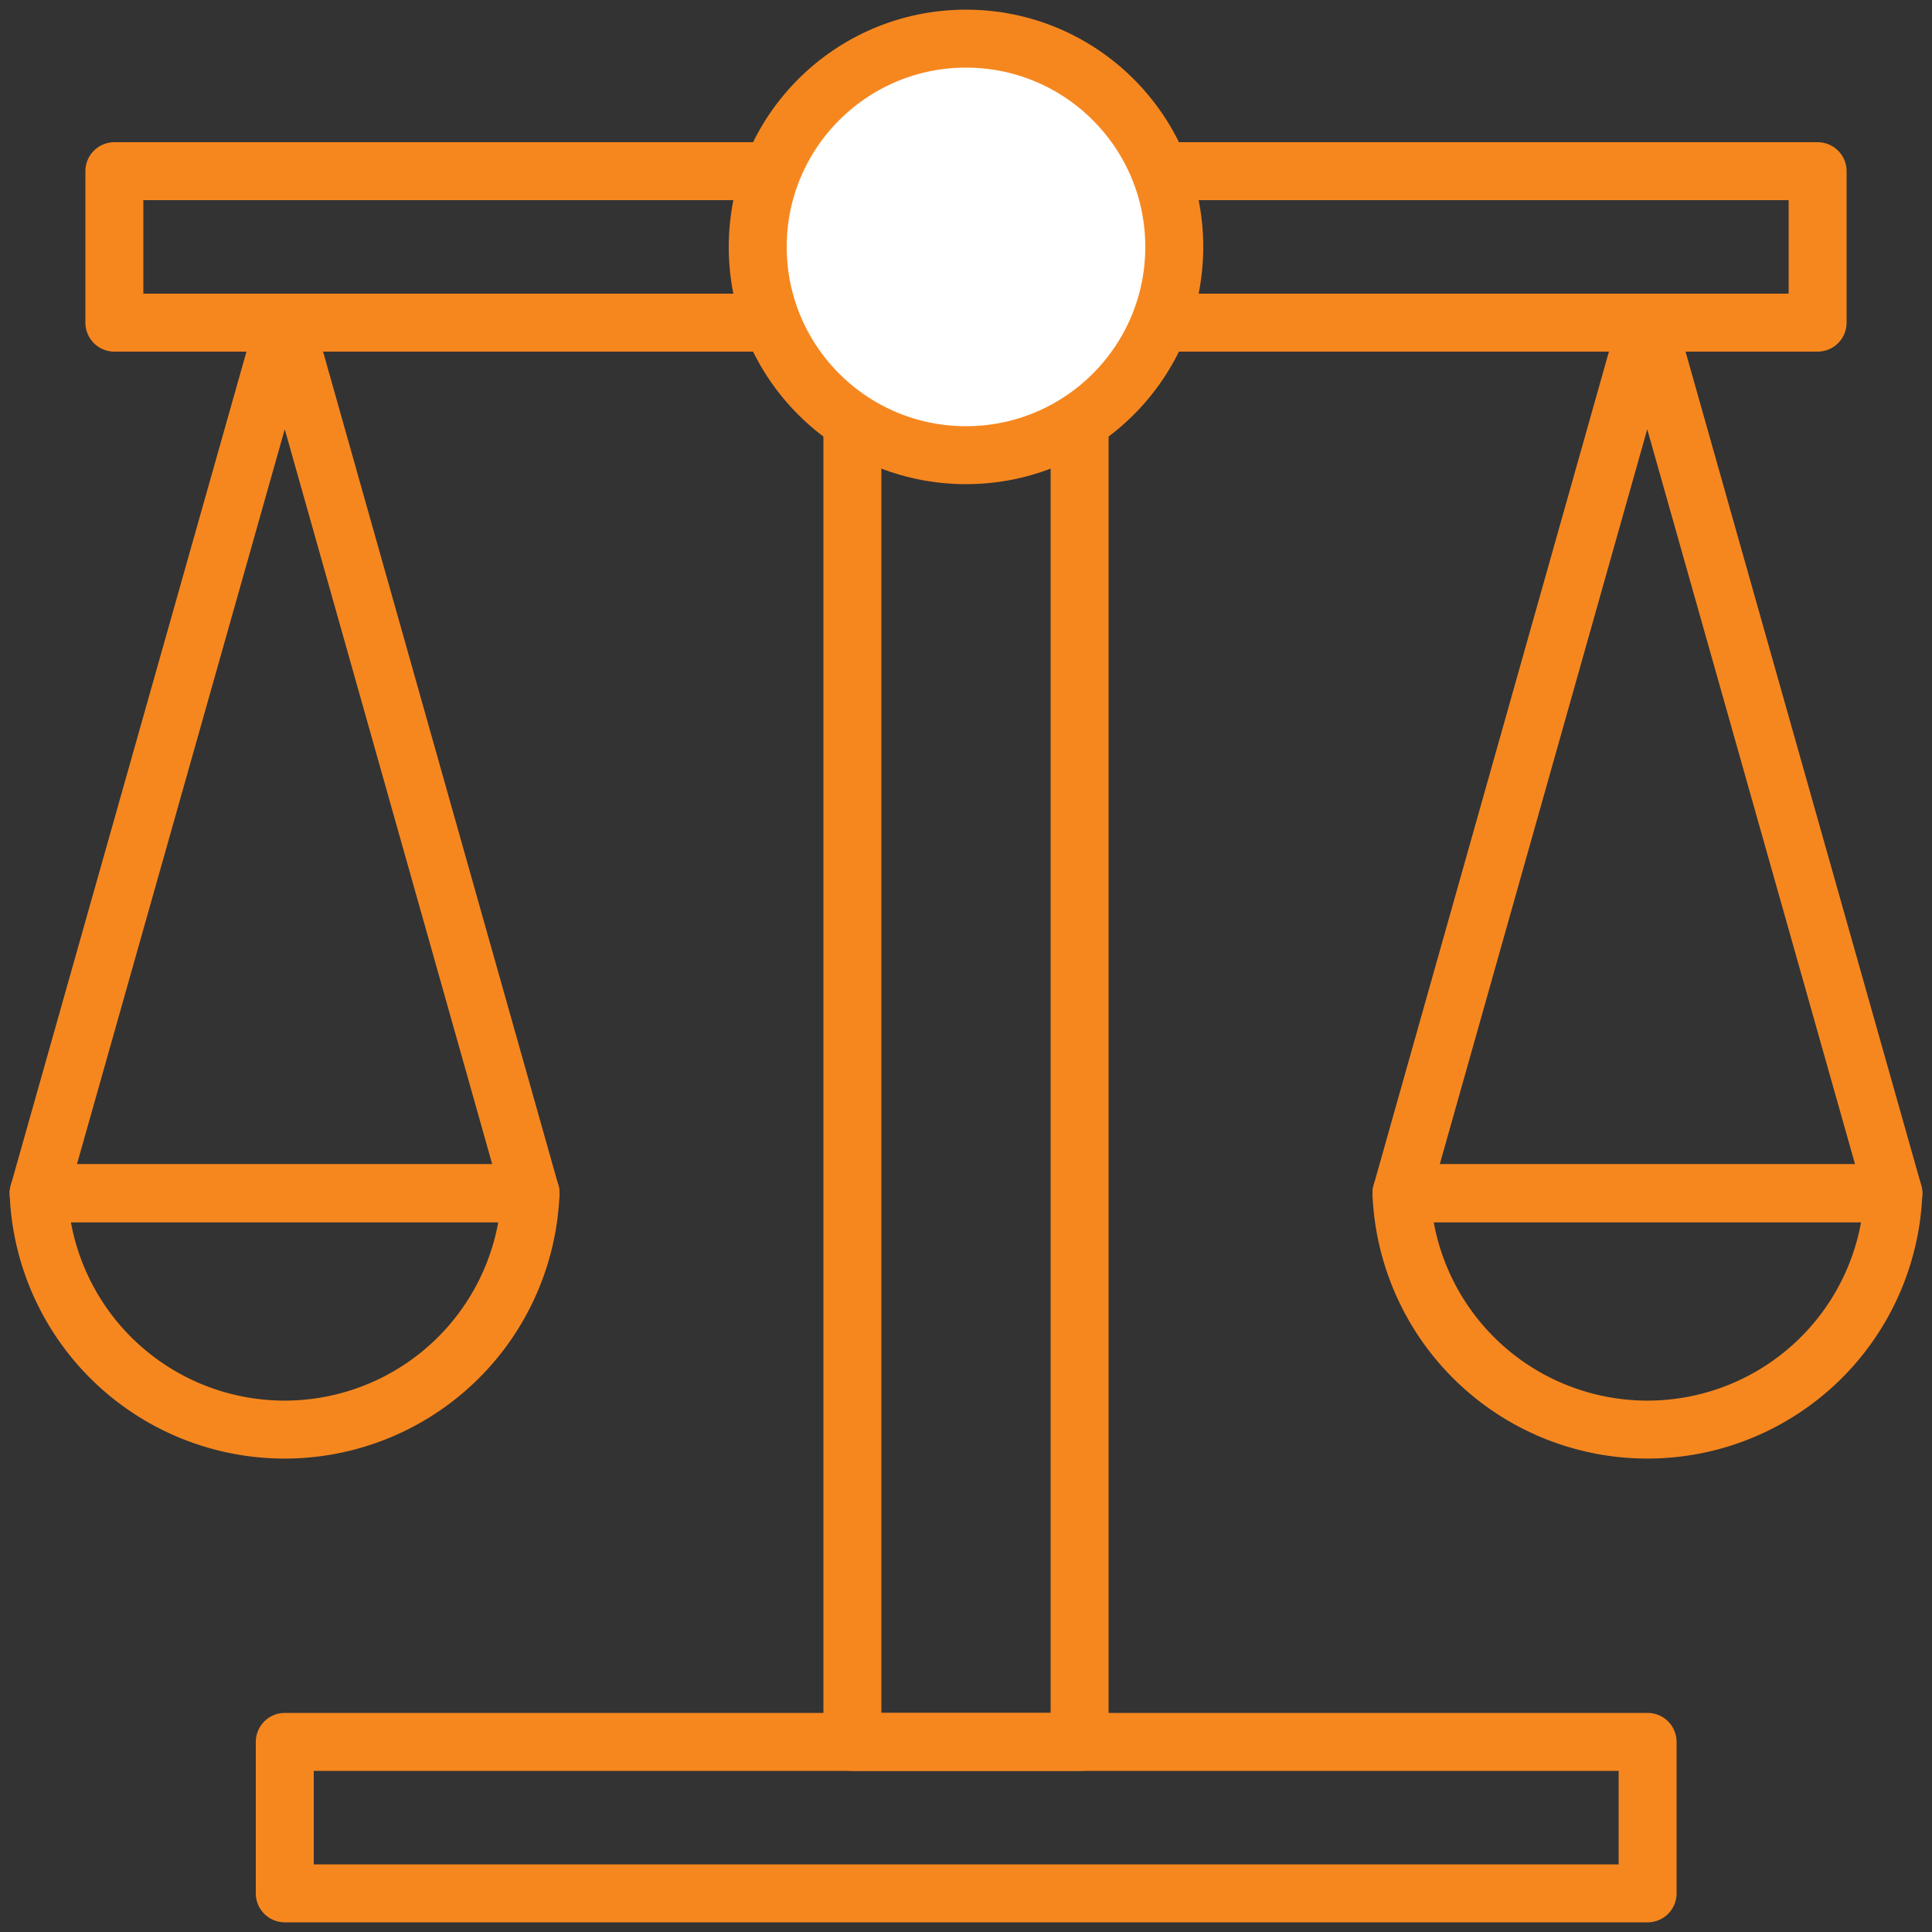
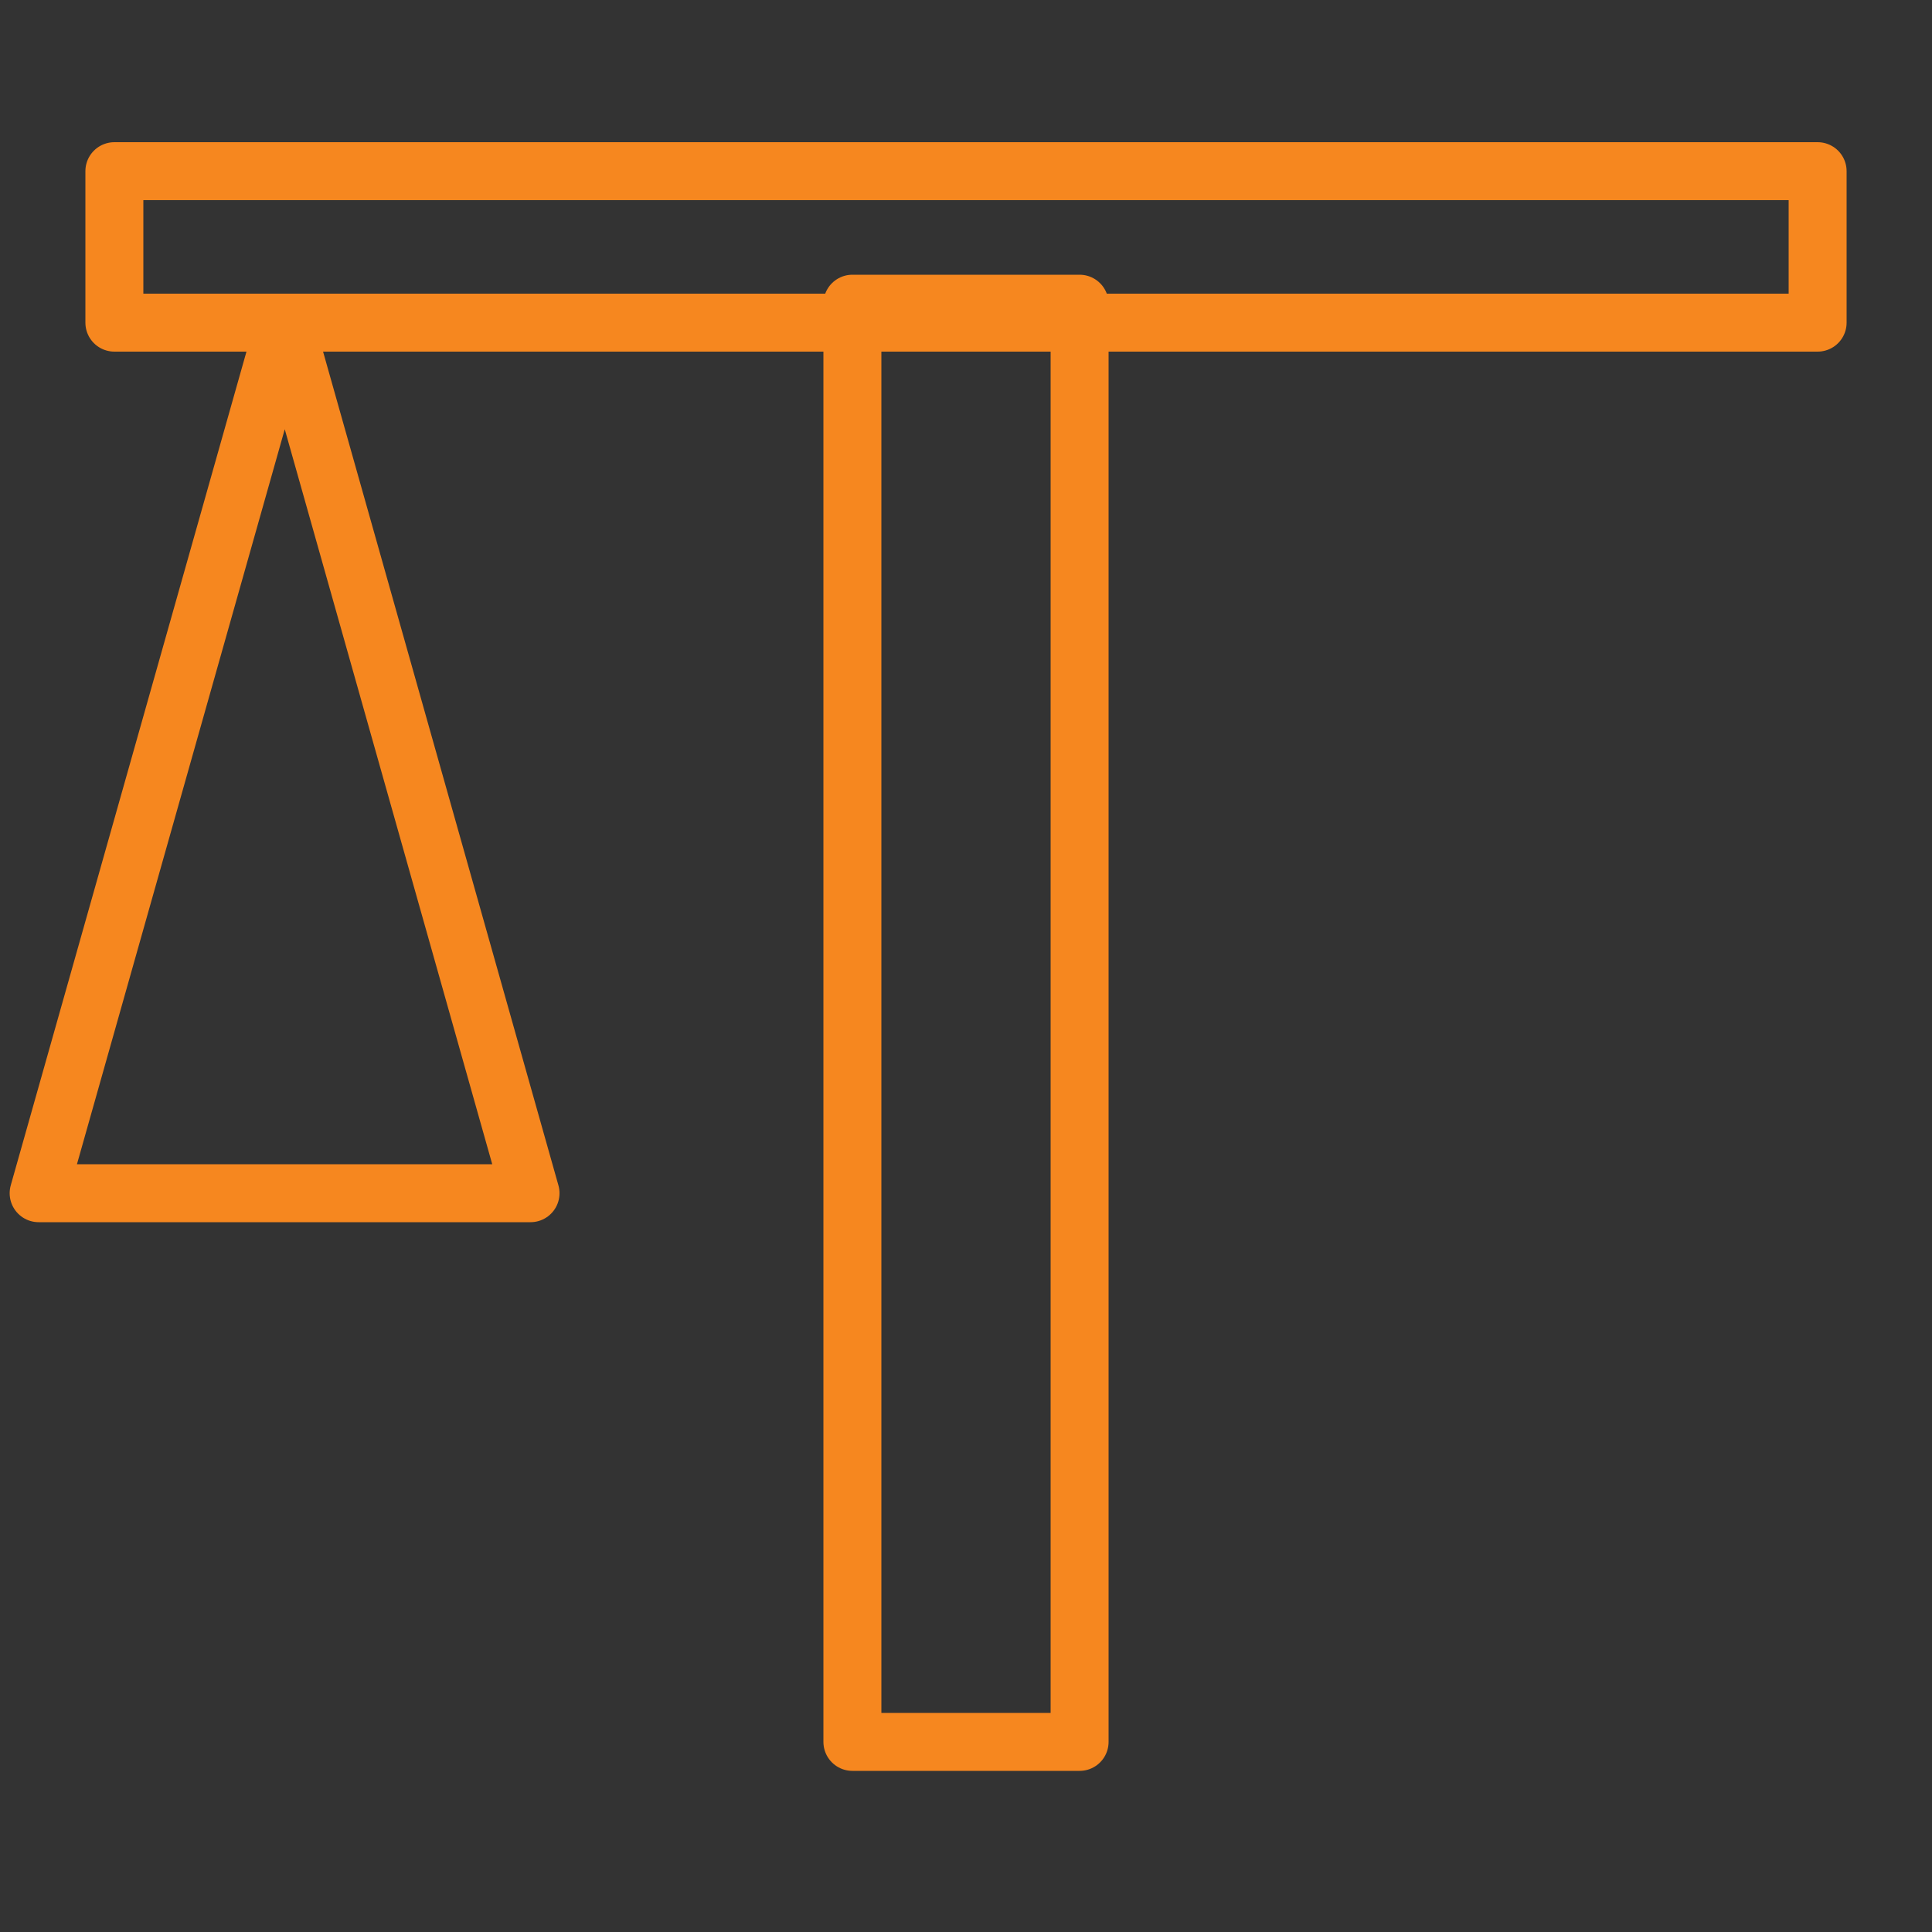
<svg xmlns="http://www.w3.org/2000/svg" id="Layer_1" data-name="Layer 1" viewBox="0 0 50 50">
  <rect x="0" y="0" width="50" height="50" fill="#333333" stroke="none" />
  <defs>
    <style>.cls-1{fill:none;}.cls-1,.cls-2{stroke:#f6871f;stroke-linecap:round;stroke-linejoin:round;stroke-width:1.5px;}.cls-2{fill:#fff;}</style>
  </defs>
  <rect class="cls-1" x="2.96" y="4.43" width="44.08" height="3.92" />
  <polygon class="cls-1" points="7.37 8.35 1 30.88 13.73 30.88 7.37 8.35" />
-   <path class="cls-1" d="M13.73,30.88A6.37,6.37,0,0,1,1,30.88Z" />
-   <polygon class="cls-1" points="42.63 8.35 36.27 30.88 49 30.88 42.63 8.35" />
-   <path class="cls-1" d="M49,30.88a6.37,6.37,0,0,1-12.73,0Z" />
-   <rect class="cls-1" x="7.37" y="45.08" width="35.27" height="3.92" />
+   <path class="cls-1" d="M49,30.88Z" />
  <rect class="cls-1" x="6.39" y="23.53" width="37.22" height="5.88" transform="translate(-1.47 51.47) rotate(-90)" />
-   <circle class="cls-2" cx="25" cy="6.39" r="5.39" />
</svg>